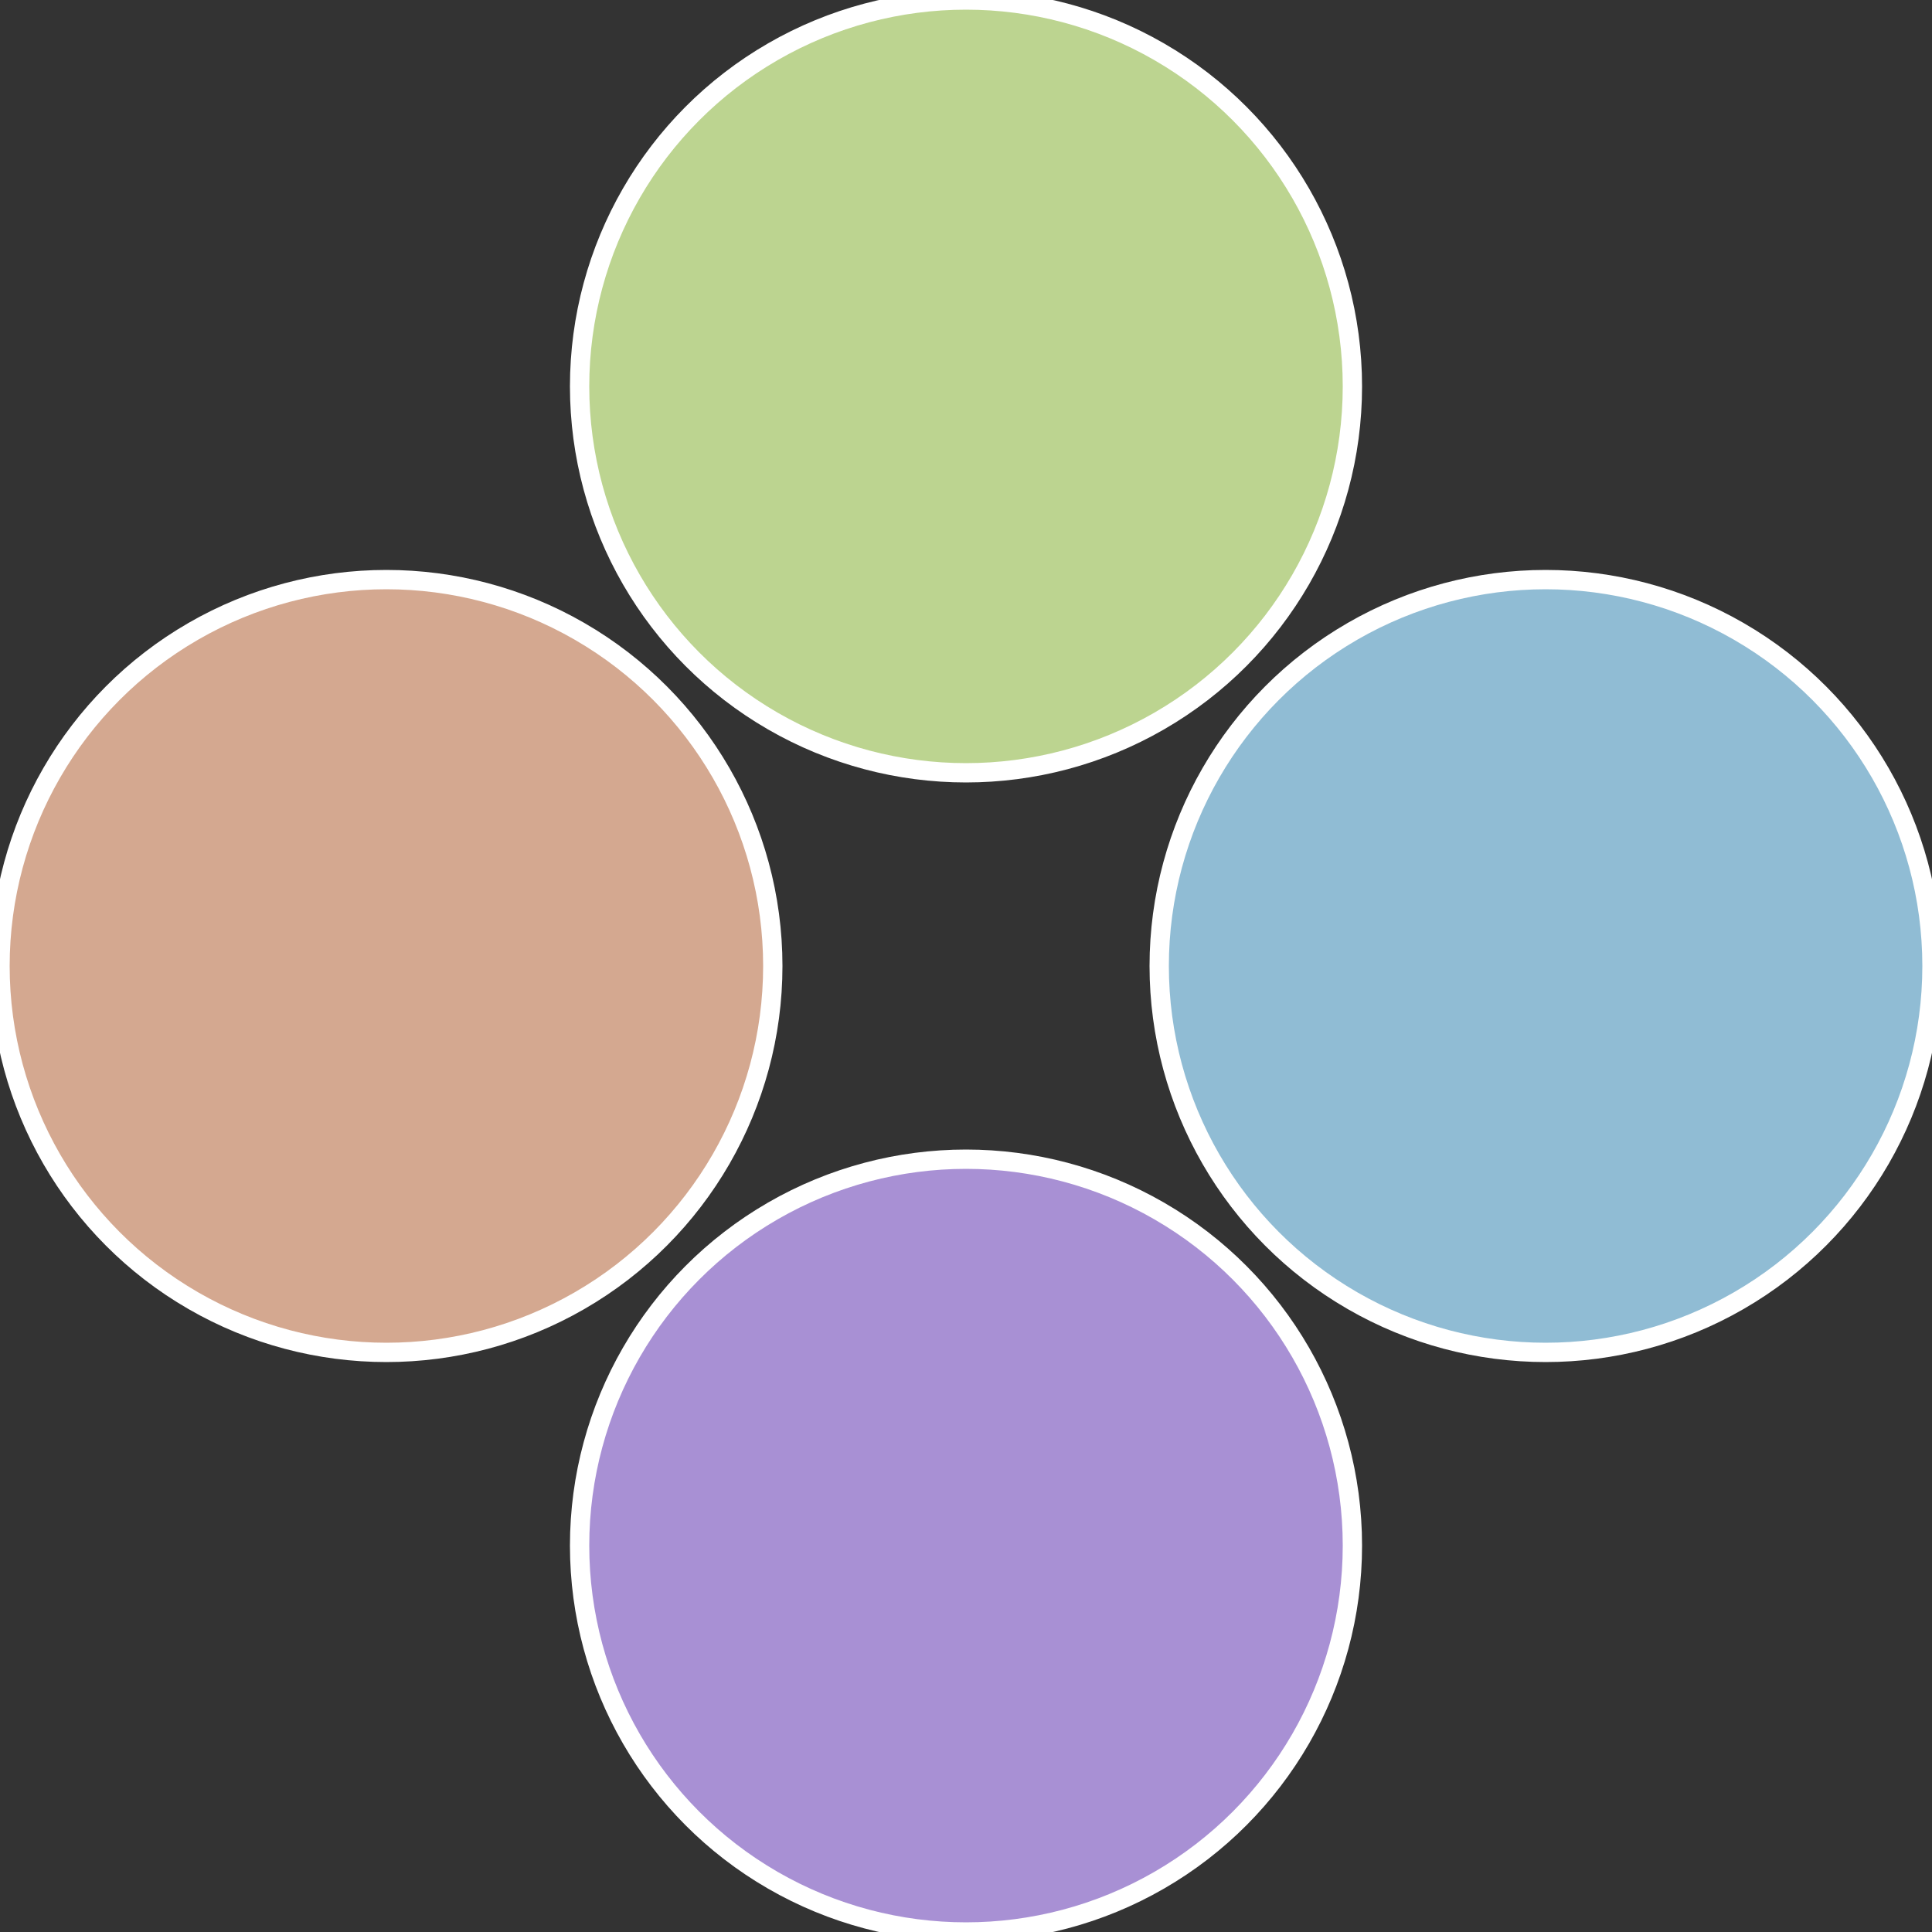
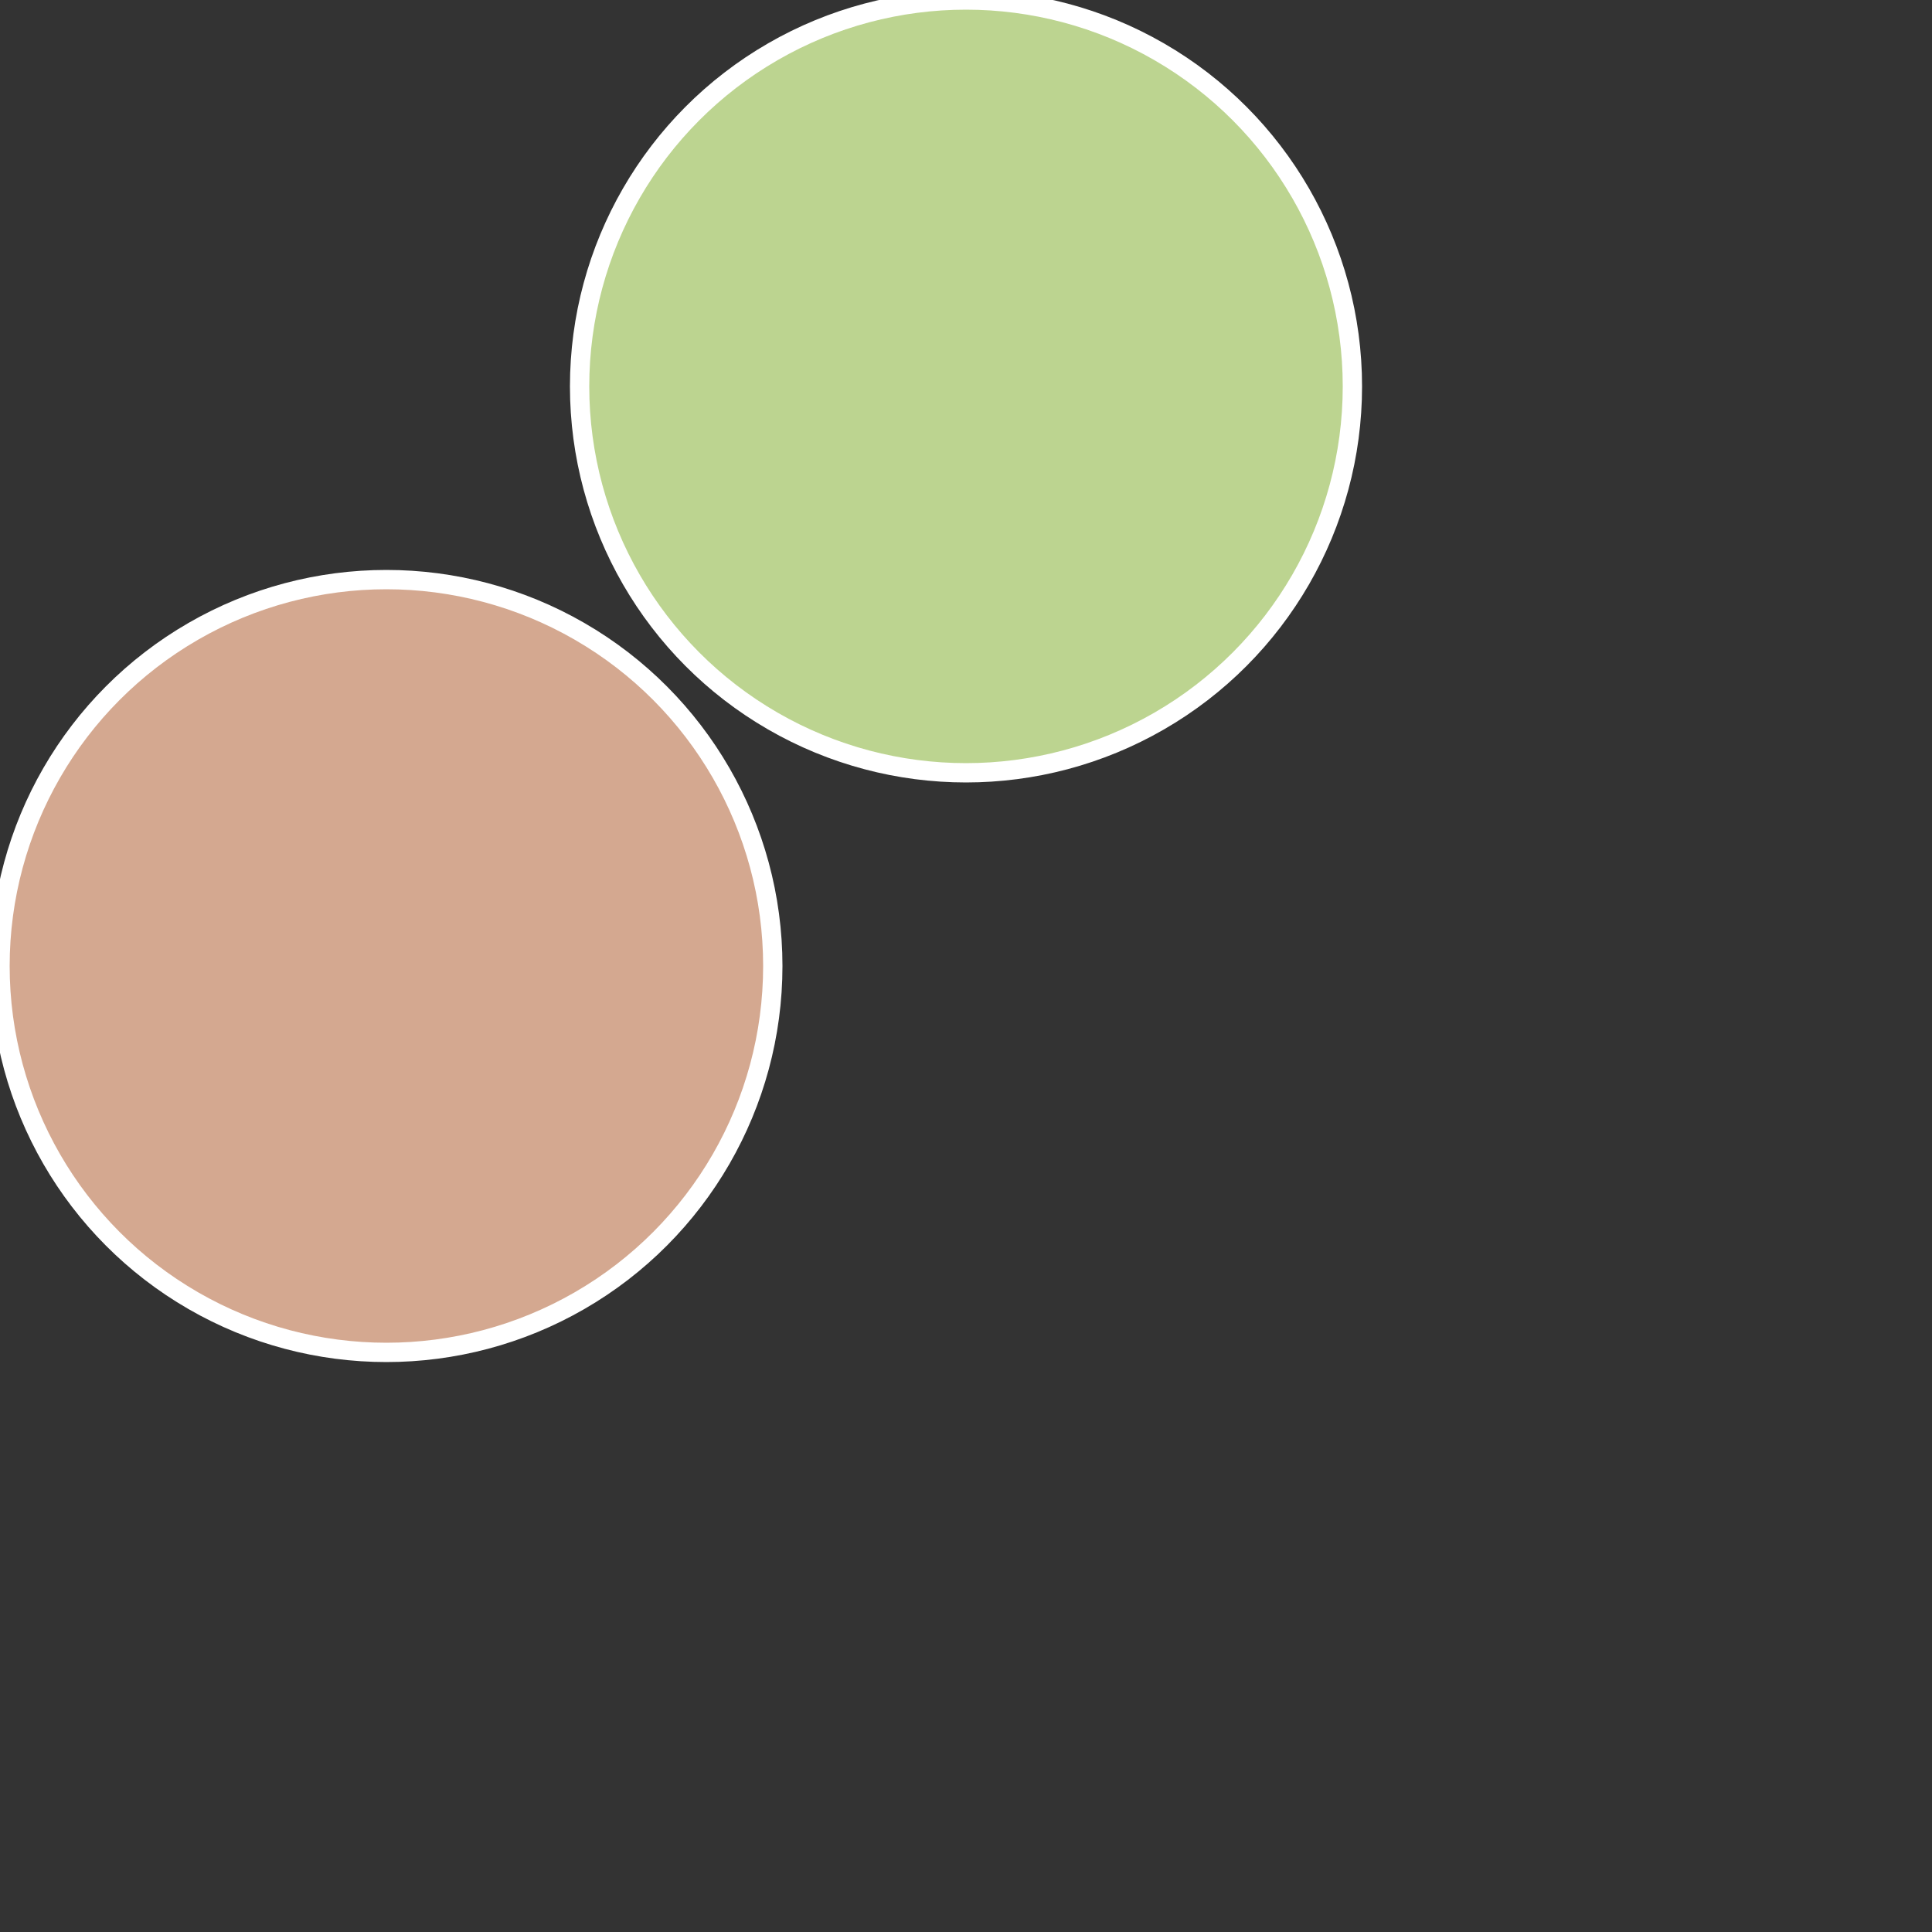
<svg xmlns="http://www.w3.org/2000/svg" width="500" height="500" viewBox="-1 -1 2 2">
  <rect x="-1" y="-1" width="2" height="2" fill="#333333" stroke="none" />
-   <circle cx="0.6" cy="0" r="0.4" fill="#90bcd4" stroke="#fff" stroke-width="1%" />
-   <circle cx="3.6739403974421E-17" cy="0.6" r="0.4" fill="#a890d4" stroke="#fff" stroke-width="1%" />
  <circle cx="-0.6" cy="7.3478807948841E-17" r="0.4" fill="#d4a890" stroke="#fff" stroke-width="1%" />
  <circle cx="-1.1021821192326E-16" cy="-0.6" r="0.4" fill="#bcd490" stroke="#fff" stroke-width="1%" />
</svg>